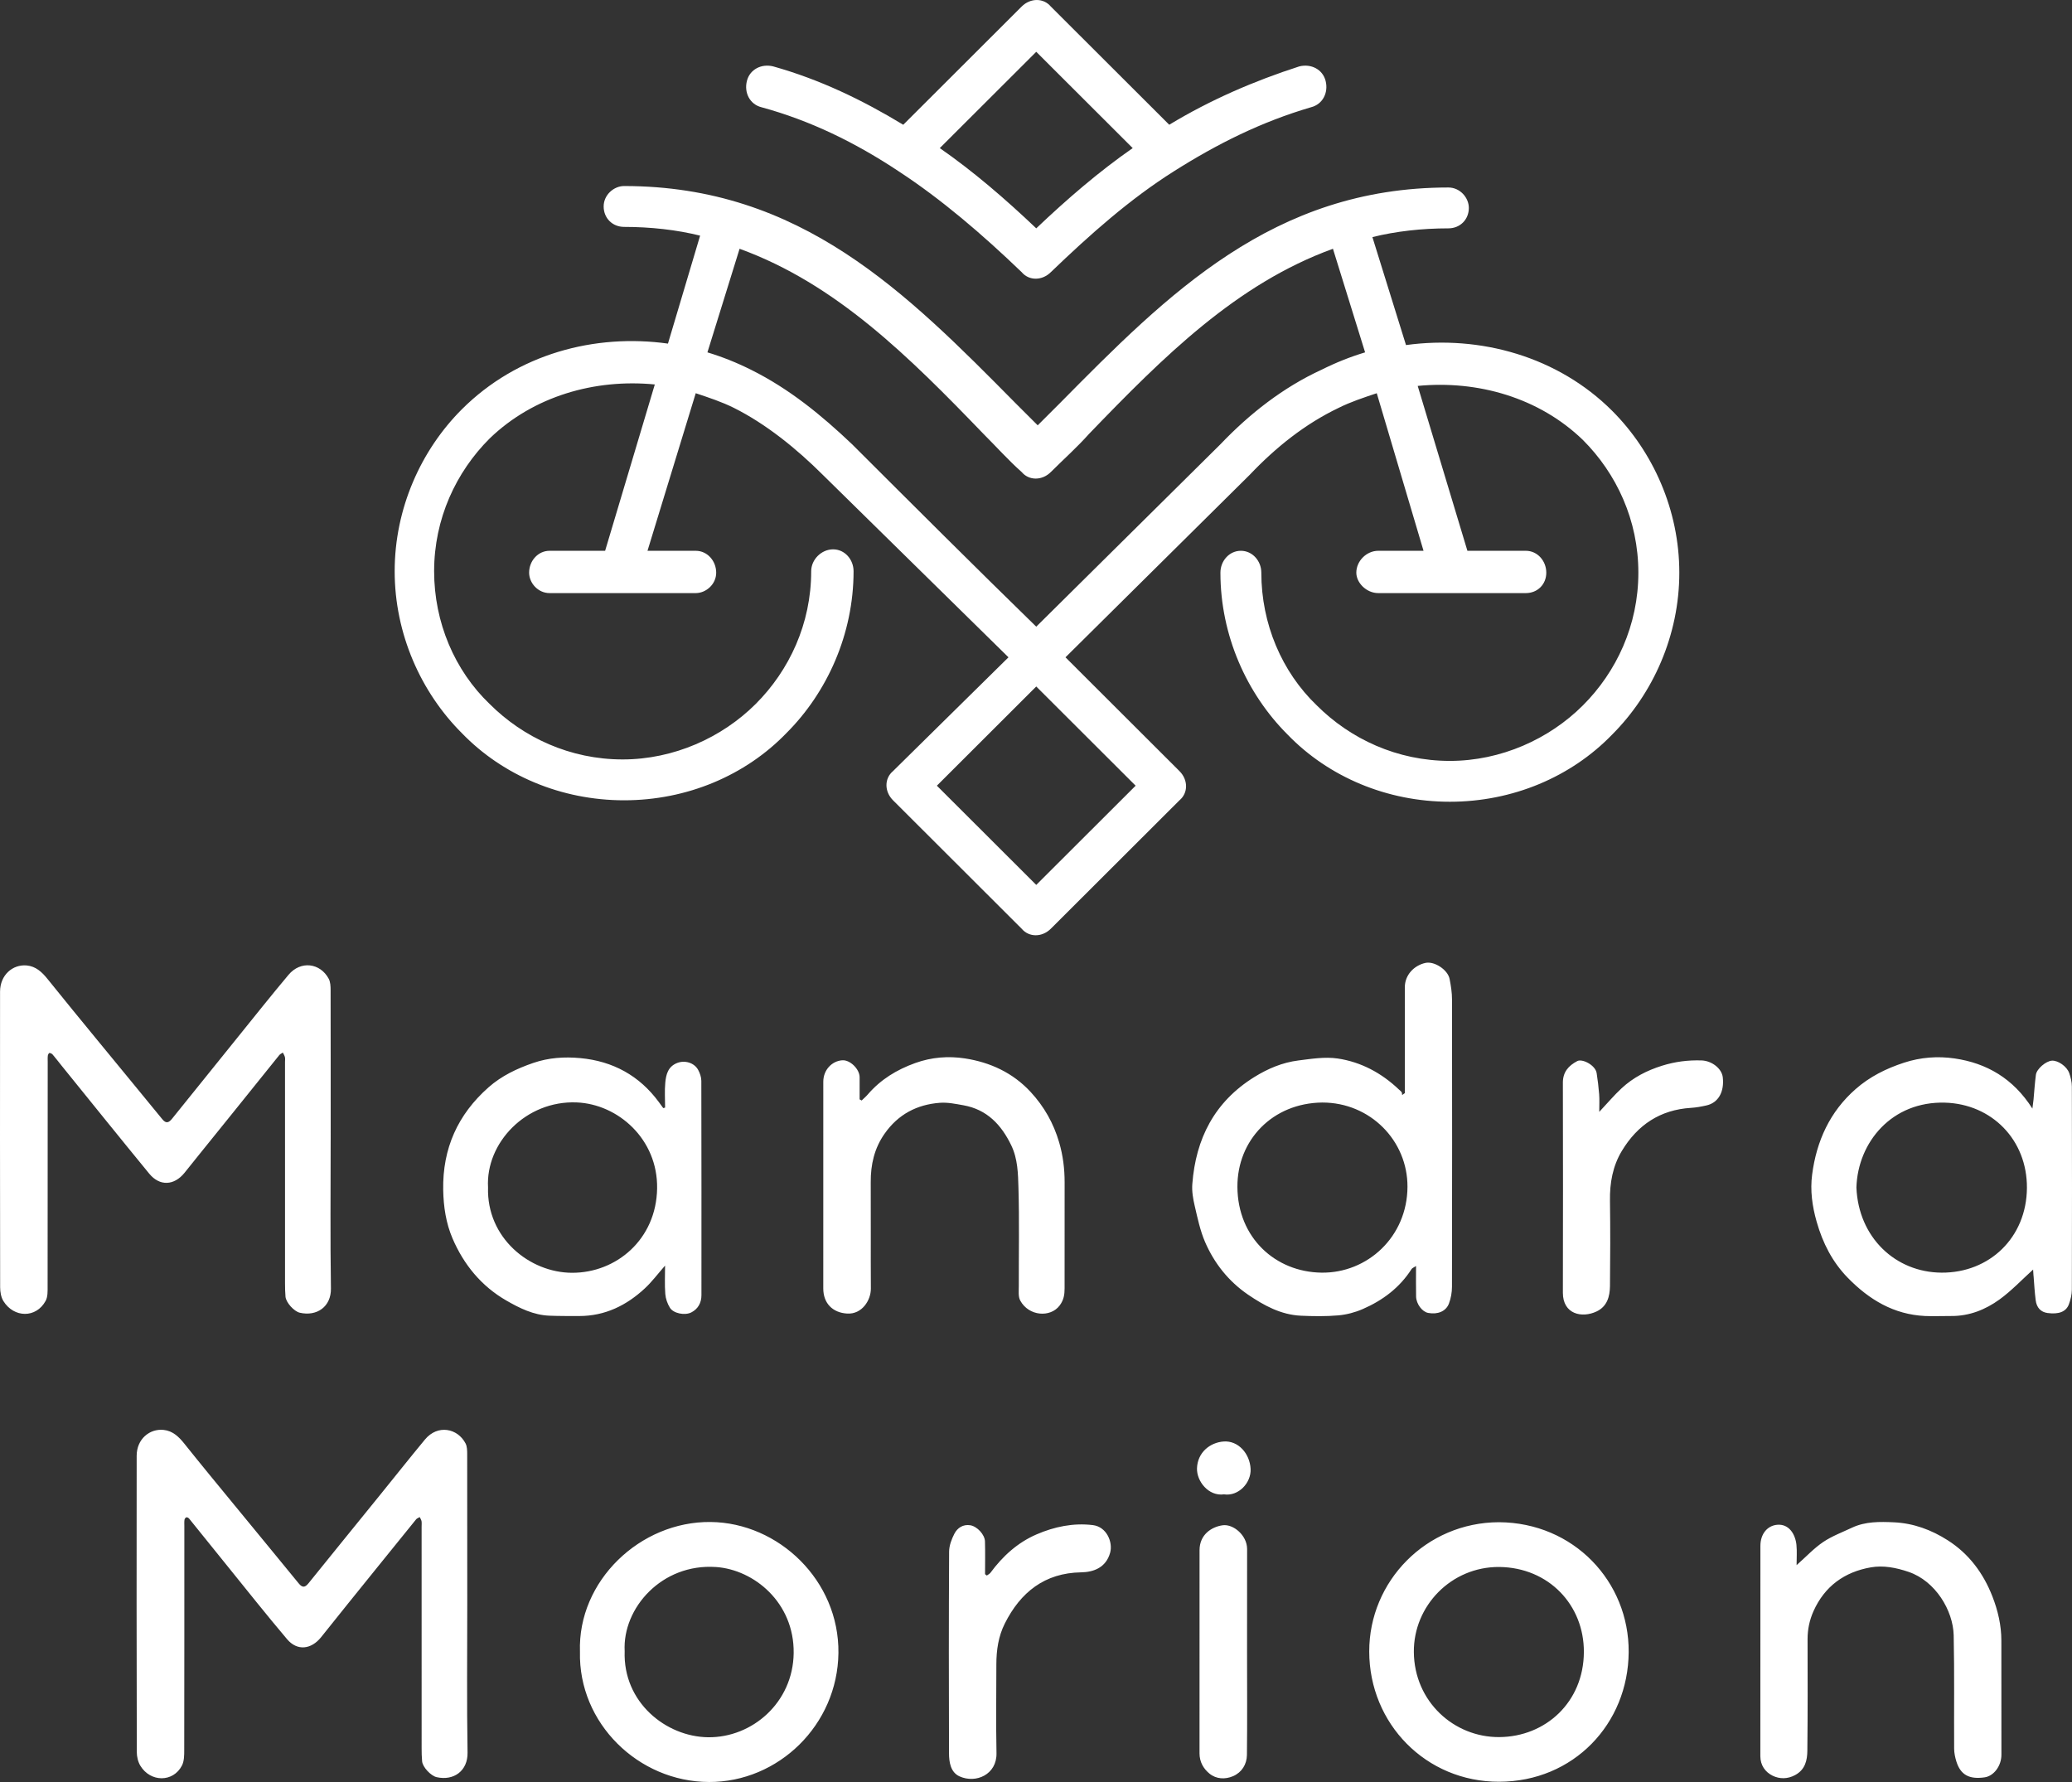
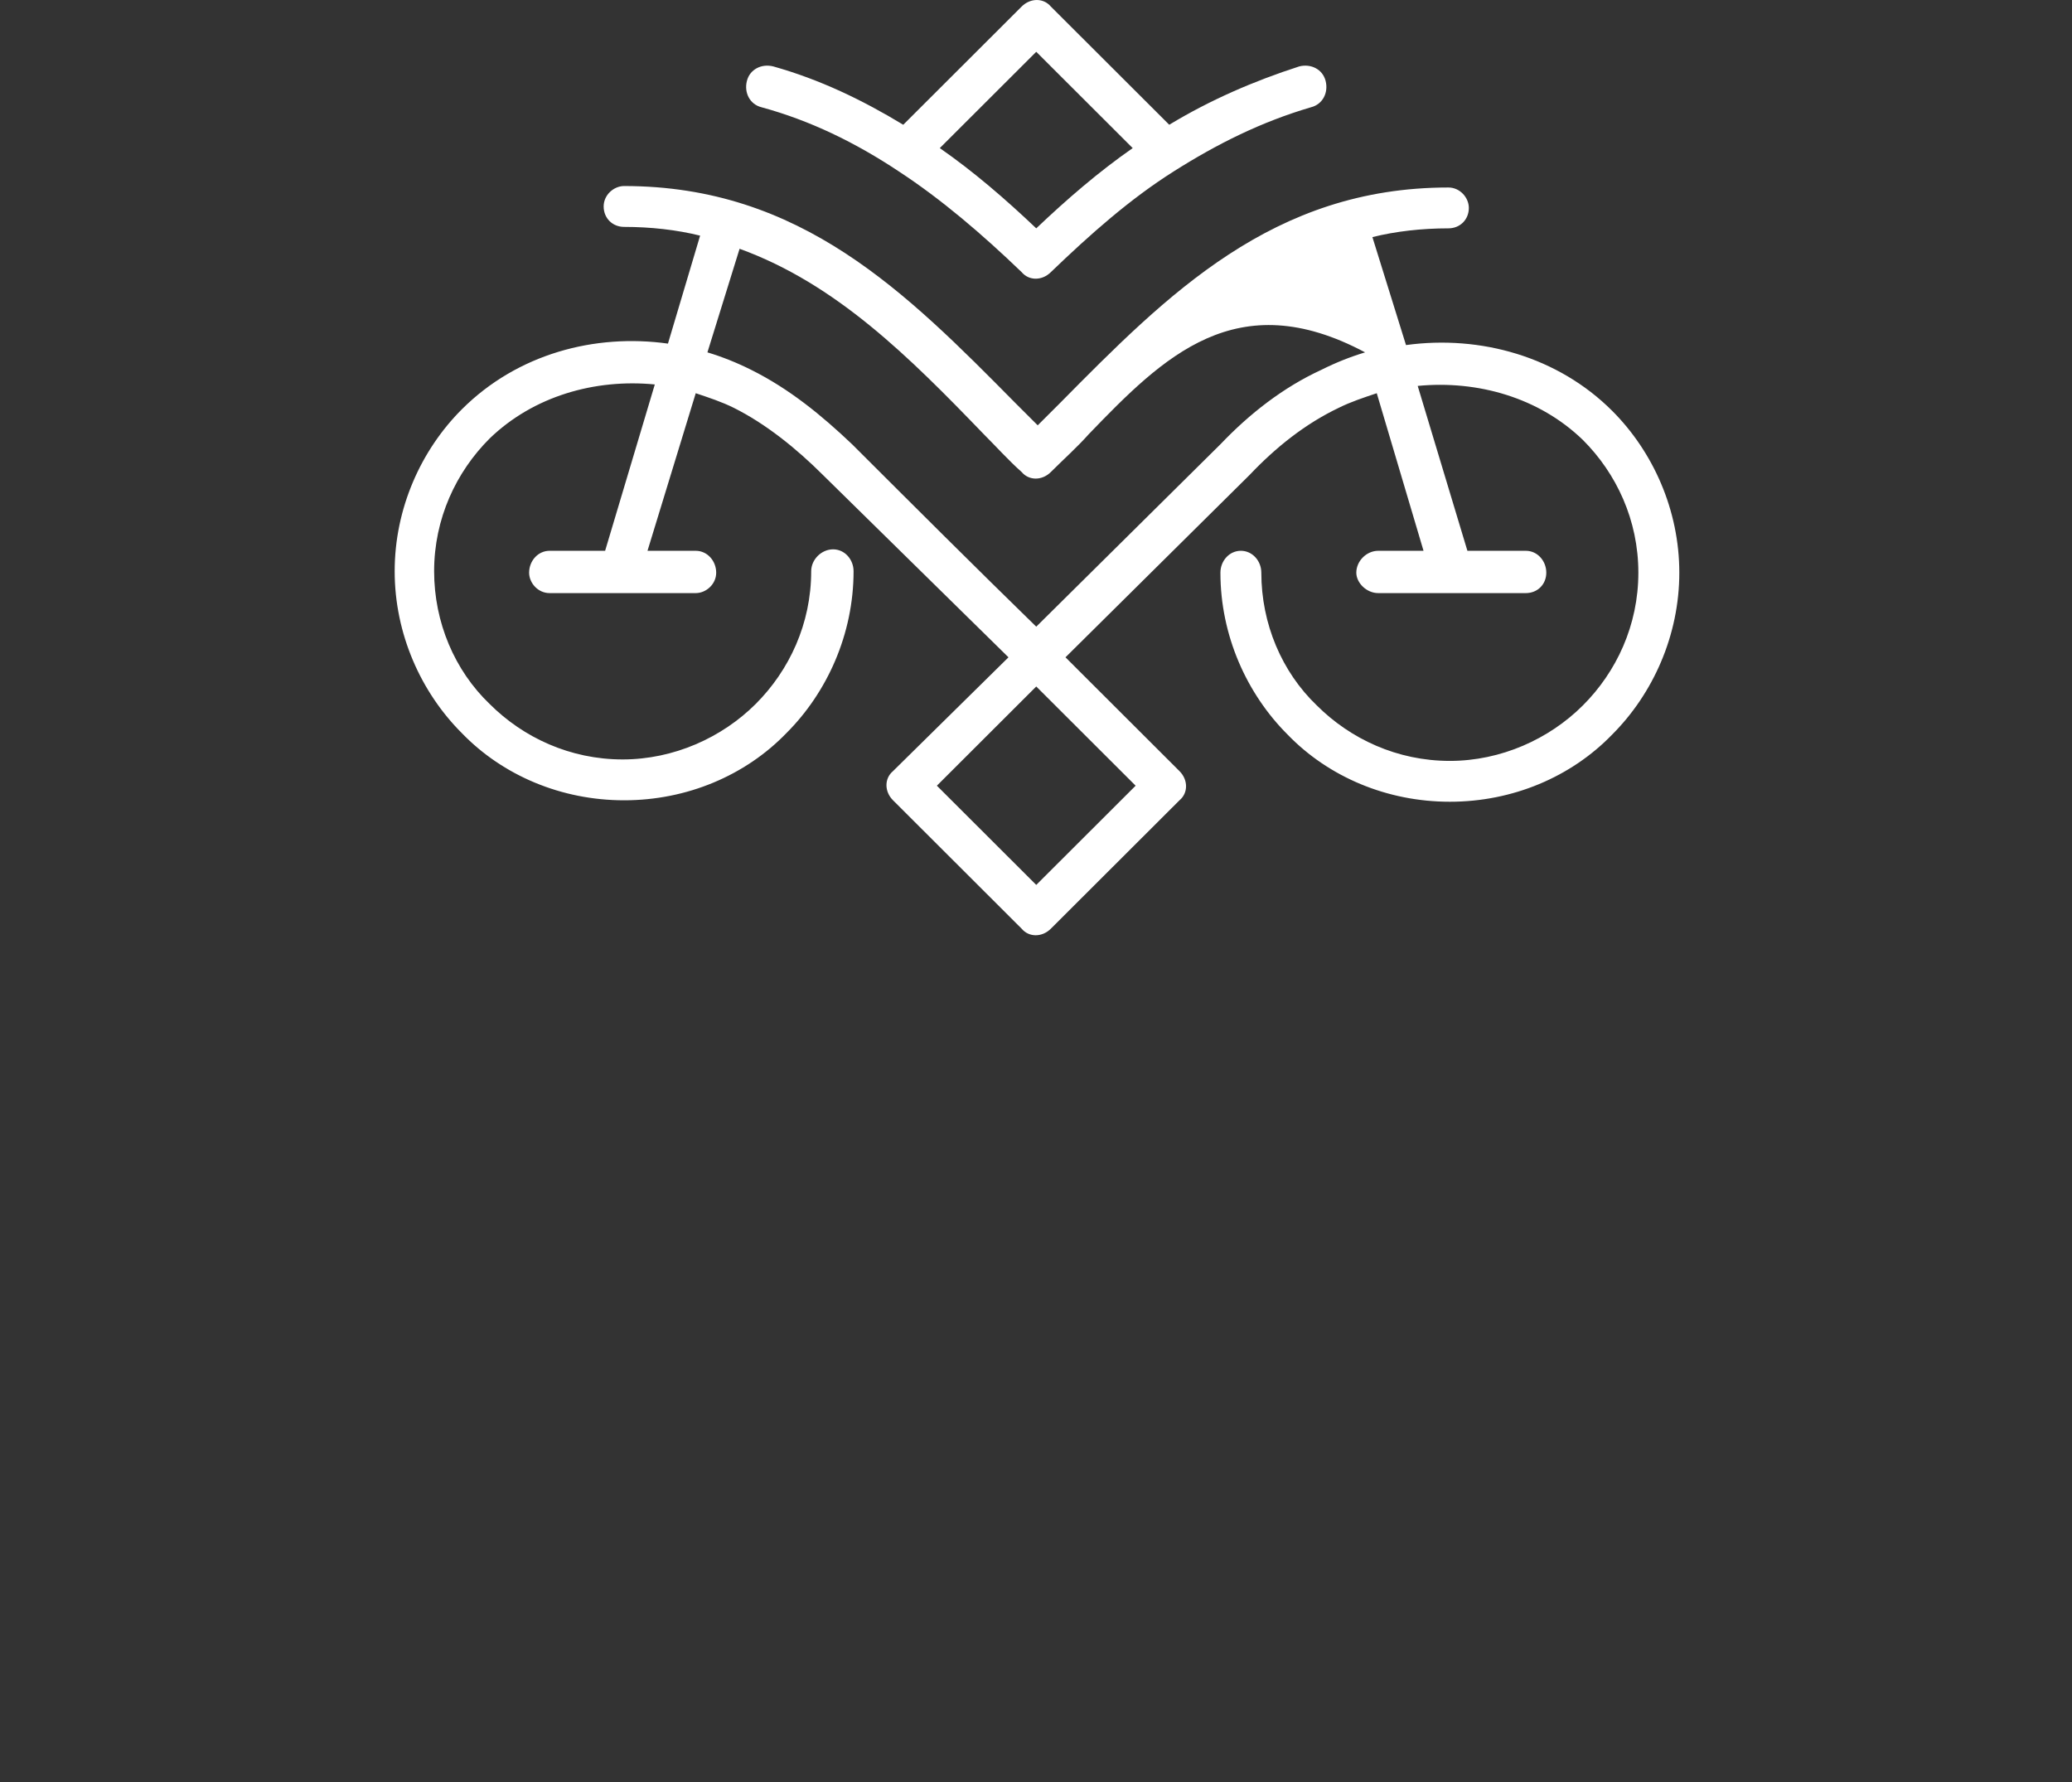
<svg xmlns="http://www.w3.org/2000/svg" width="150" height="129" viewBox="0 0 150 129" fill="none">
  <rect x="0" y="0" width="150" height="129" fill="#333333" stroke="none" />
-   <path d="M53.541 18.009L51.213 25.508C52.271 25.825 53.329 26.247 54.387 26.776C57.138 28.148 59.466 30.05 61.688 32.162C66.131 36.598 70.575 41.034 75.018 45.365L88.351 32.162C90.464 29.944 92.9 28.043 95.65 26.776C96.708 26.247 97.766 25.825 98.825 25.508L96.497 18.009C89.513 20.544 84.223 25.825 78.827 31.423C77.981 32.373 77.029 33.218 76.076 34.169C75.442 34.803 74.489 34.803 73.96 34.169C73.008 33.324 72.162 32.373 71.21 31.423C65.814 25.825 60.523 20.544 53.541 18.009ZM101.786 24.98C107.182 24.241 112.789 25.825 116.705 29.733C119.666 32.69 121.572 36.915 121.572 41.456C121.572 45.998 119.666 50.223 116.705 53.181C113.74 56.243 109.51 58.039 104.961 58.039C100.409 58.039 96.179 56.243 93.218 53.181C90.253 50.223 88.351 45.998 88.351 41.456C88.351 40.612 88.984 39.872 89.831 39.872C90.675 39.872 91.312 40.612 91.312 41.456C91.312 45.153 92.792 48.639 95.331 51.068C97.766 53.498 101.153 55.082 104.961 55.082C108.663 55.082 112.156 53.498 114.588 51.068C117.023 48.639 118.607 45.259 118.607 41.456C118.607 37.654 117.023 34.274 114.588 31.845C111.416 28.782 106.971 27.515 102.633 27.937L106.231 39.872H110.461C111.309 39.872 111.942 40.612 111.942 41.456C111.942 42.301 111.309 42.935 110.461 42.935H99.776C98.929 42.935 98.189 42.196 98.189 41.456C98.189 40.612 98.929 39.872 99.776 39.872H103.055L99.669 28.465C98.718 28.782 97.766 29.099 96.919 29.521C94.487 30.683 92.37 32.373 90.464 34.38L77.135 47.583L85.387 55.821C86.022 56.455 86.022 57.406 85.387 57.934L76.076 67.228C75.442 67.862 74.489 67.862 73.96 67.228L64.65 57.934C64.015 57.3 64.015 56.349 64.65 55.821L64.756 55.715L73.008 47.583L59.572 34.38C57.667 32.479 55.445 30.683 53.118 29.521C52.271 29.099 51.319 28.782 50.367 28.465L46.875 39.872H50.367C51.213 39.872 51.848 40.612 51.848 41.456C51.848 42.301 51.107 42.935 50.367 42.935H39.786C38.94 42.935 38.305 42.196 38.305 41.456C38.305 40.612 38.94 39.872 39.786 39.872H43.807L47.404 27.831C43.066 27.409 38.623 28.677 35.449 31.74C33.015 34.169 31.428 37.549 31.428 41.351C31.428 45.048 32.91 48.533 35.449 50.963C37.882 53.392 41.268 54.976 45.077 54.976C48.78 54.976 52.271 53.392 54.705 50.963C57.138 48.533 58.725 45.153 58.725 41.351C58.725 40.506 59.466 39.767 60.312 39.767C61.159 39.767 61.793 40.506 61.793 41.351C61.793 45.893 59.889 50.118 56.926 53.075C53.964 56.138 49.732 57.934 45.182 57.934C40.633 57.934 36.401 56.138 33.438 53.075C30.476 50.118 28.572 45.893 28.572 41.351C28.572 36.809 30.476 32.584 33.438 29.627C37.459 25.613 43.066 24.135 48.356 24.874L50.684 17.058C48.991 16.636 47.087 16.425 45.182 16.425C44.336 16.425 43.701 15.791 43.701 14.946C43.701 14.101 44.442 13.467 45.182 13.467C57.984 13.467 65.602 21.178 73.537 29.205C74.066 29.733 74.595 30.261 75.124 30.789C75.653 30.261 76.182 29.733 76.711 29.205C84.541 21.283 92.159 13.573 104.854 13.573C105.701 13.573 106.335 14.312 106.335 15.051C106.335 15.896 105.701 16.53 104.854 16.53C102.951 16.53 101.046 16.741 99.354 17.164L101.786 24.98ZM82.213 56.877L75.018 49.695L67.824 56.877L75.018 64.059L82.213 56.877ZM55.128 7.764C54.281 7.553 53.858 6.708 54.07 5.863C54.281 5.018 55.128 4.595 55.974 4.806C59.36 5.757 62.428 7.236 65.39 9.031L73.96 0.476C74.595 -0.158 75.547 -0.158 76.076 0.476L84.646 9.031C87.609 7.236 90.783 5.863 94.062 4.806C94.909 4.595 95.757 5.018 95.968 5.863C96.179 6.708 95.757 7.553 94.909 7.764C91.312 8.82 88.136 10.404 84.964 12.411C81.79 14.418 78.933 16.953 76.076 19.699C75.442 20.333 74.489 20.333 73.96 19.699C71.104 16.953 68.141 14.418 65.073 12.411C61.899 10.299 58.619 8.714 55.128 7.764ZM68.035 10.721C70.469 12.411 72.797 14.418 75.018 16.53C77.24 14.418 79.568 12.411 82.001 10.721L75.018 3.75L68.035 10.721Z" fill="white" />
-   <path d="M23.938 82.525C23.938 86.108 23.902 89.692 23.957 93.274C23.978 94.592 22.938 95.314 21.701 95.028C21.288 94.933 20.705 94.293 20.668 93.867C20.641 93.547 20.634 93.225 20.634 92.904C20.632 87.563 20.633 82.222 20.633 76.881C20.633 76.762 20.653 76.64 20.627 76.527C20.6 76.411 20.529 76.307 20.476 76.197C20.389 76.256 20.283 76.3 20.22 76.378C19.079 77.789 17.945 79.204 16.808 80.618C16.043 81.57 15.274 82.518 14.508 83.468C14.12 83.949 13.738 84.435 13.347 84.914C12.601 85.828 11.56 85.883 10.806 84.965C8.673 82.366 6.567 79.746 4.451 77.133C4.237 76.869 4.032 76.597 3.811 76.339C3.757 76.276 3.657 76.227 3.577 76.225C3.539 76.225 3.472 76.345 3.463 76.417C3.443 76.568 3.454 76.721 3.454 76.873C3.454 82.281 3.455 87.69 3.447 93.099C3.447 93.461 3.465 93.877 3.302 94.174C2.61 95.441 1.007 95.402 0.252 94.194C0.077 93.916 0.011 93.527 0.01 93.189C-0.002 86.056 -0.002 78.923 0.004 71.79C0.005 70.577 0.92 69.801 1.929 69.889C2.591 69.948 3.04 70.368 3.443 70.871C4.639 72.363 5.854 73.838 7.066 75.317C8.627 77.22 10.195 79.117 11.752 81.023C12.027 81.36 12.226 81.271 12.458 80.983C14.041 79.012 15.628 77.044 17.217 75.078C18.435 73.571 19.64 72.052 20.888 70.567C21.77 69.518 23.182 69.709 23.796 70.851C23.921 71.084 23.933 71.396 23.934 71.672C23.942 75.289 23.94 78.906 23.94 82.523L23.938 82.525ZM101.506 79.268C101.497 79.199 101.503 79.115 101.468 79.063C101.416 78.986 101.334 78.93 101.266 78.864C100.013 77.673 98.526 76.875 96.834 76.625C95.912 76.49 94.935 76.65 93.993 76.768C92.847 76.912 91.795 77.353 90.808 77.966C87.926 79.756 86.567 82.418 86.316 85.714C86.276 86.238 86.37 86.787 86.492 87.305C86.696 88.183 86.884 89.084 87.238 89.906C87.907 91.456 88.945 92.758 90.347 93.718C91.507 94.508 92.734 95.18 94.182 95.245C95.081 95.286 95.99 95.299 96.886 95.221C97.484 95.168 98.097 95.006 98.649 94.766C100.094 94.139 101.325 93.219 102.188 91.869C102.24 91.789 102.357 91.752 102.513 91.647C102.513 92.439 102.5 93.147 102.516 93.856C102.529 94.398 102.958 94.96 103.386 95.042C104.065 95.173 104.675 94.939 104.893 94.368C105.039 93.986 105.114 93.552 105.114 93.142C105.127 86.214 105.127 79.285 105.117 72.357C105.117 71.86 105.039 71.357 104.942 70.867C104.812 70.202 103.841 69.562 103.188 69.707C102.38 69.886 101.698 70.569 101.701 71.478C101.708 73.59 101.701 75.703 101.701 77.815C101.701 78.253 101.701 78.693 101.701 79.131L101.51 79.269L101.506 79.268ZM101.893 85.913C101.877 89.539 98.987 92.174 95.666 92.128C92.331 92.082 89.604 89.605 89.581 85.926C89.562 82.531 92.13 79.849 95.721 79.813C99.198 79.806 101.906 82.579 101.893 85.913ZM147.218 92.365C147.263 92.949 147.295 93.534 147.37 94.115C147.438 94.672 147.75 94.986 148.234 95.05C149.036 95.157 149.568 94.964 149.773 94.424C149.899 94.089 149.987 93.715 149.99 93.357C150.003 88.457 150.003 83.557 149.99 78.656C149.99 78.332 149.909 77.996 149.802 77.688C149.633 77.195 148.981 76.753 148.545 76.782C148.114 76.811 147.442 77.375 147.386 77.805C147.308 78.403 147.27 79.005 147.214 79.606C147.198 79.771 147.172 79.935 147.133 80.251C145.747 78.069 143.818 76.957 141.49 76.62C140.286 76.446 139.049 76.531 137.831 76.931C136.529 77.356 135.347 77.95 134.338 78.838C132.471 80.472 131.503 82.607 131.188 85.025C131.036 86.17 131.192 87.314 131.516 88.447C131.955 89.99 132.656 91.363 133.776 92.508C135.312 94.079 137.101 95.161 139.364 95.266C139.993 95.295 140.627 95.26 141.26 95.266C142.565 95.276 143.734 94.808 144.756 94.067C145.623 93.437 146.37 92.641 147.185 91.904C147.192 92.01 147.198 92.188 147.214 92.365H147.218ZM140.812 79.822C144.188 79.921 146.76 82.511 146.737 85.997C146.711 89.592 144.02 92.15 140.558 92.128C137.211 92.107 134.539 89.573 134.393 85.963C134.494 82.68 136.964 79.709 140.812 79.822ZM48.014 80.215C47.911 80.074 47.81 79.933 47.706 79.793C46.29 77.86 44.357 76.812 41.999 76.596C40.86 76.492 39.723 76.561 38.597 76.949C37.407 77.359 36.3 77.887 35.365 78.714C33.142 80.679 32.031 83.138 32.085 86.137C32.107 87.361 32.288 88.548 32.759 89.648C33.57 91.543 34.846 93.103 36.652 94.144C37.614 94.698 38.629 95.202 39.782 95.244C40.499 95.271 41.216 95.268 41.933 95.268C43.798 95.267 45.353 94.504 46.686 93.263C47.197 92.788 47.619 92.219 48.147 91.618C48.147 92.359 48.11 93.018 48.163 93.67C48.19 94.014 48.318 94.38 48.501 94.673C48.749 95.073 49.569 95.248 50.046 95.006C50.528 94.76 50.78 94.317 50.78 93.761C50.781 88.59 50.785 83.419 50.772 78.248C50.772 77.981 50.672 77.69 50.543 77.451C50.255 76.921 49.566 76.733 49.015 76.952C48.355 77.214 48.217 77.789 48.162 78.376C48.106 78.973 48.149 79.578 48.149 80.18L48.016 80.216L48.014 80.215ZM41.75 79.805C44.745 79.928 47.629 82.465 47.571 86.033C47.511 89.72 44.621 92.144 41.419 92.138C38.337 92.133 35.22 89.611 35.331 85.954C35.152 82.736 38.069 79.654 41.749 79.805H41.75ZM62.231 79.582C62.231 79.046 62.232 78.511 62.231 77.977C62.229 77.39 61.539 76.715 60.976 76.754C60.229 76.806 59.601 77.45 59.601 78.308C59.597 83.296 59.598 88.283 59.6 93.27C59.6 94.363 60.293 95.032 61.338 95.09C62.41 95.149 63.05 94.115 63.045 93.285C63.029 90.716 63.05 88.145 63.036 85.576C63.029 84.303 63.294 83.13 64.04 82.067C65.02 80.67 66.377 79.958 68.039 79.832C68.603 79.789 69.189 79.912 69.755 80.013C71.451 80.319 72.487 81.419 73.207 82.907C73.683 83.891 73.7 84.959 73.73 85.996C73.799 88.361 73.748 90.729 73.755 93.096C73.757 93.449 73.704 93.859 73.858 94.145C74.476 95.29 76.047 95.396 76.714 94.504C77.018 94.096 77.07 93.704 77.07 93.26C77.074 90.707 77.07 88.155 77.072 85.602C77.073 84.615 76.958 83.661 76.677 82.7C76.269 81.305 75.588 80.103 74.61 79.046C73.322 77.653 71.676 76.9 69.858 76.62C68.67 76.437 67.449 76.525 66.26 76.953C64.915 77.437 63.756 78.144 62.825 79.226C62.689 79.383 62.528 79.52 62.379 79.666C62.33 79.639 62.28 79.611 62.23 79.583L62.231 79.582ZM115.769 79.214C115.73 78.702 115.666 78.191 115.588 77.683C115.497 77.102 114.545 76.624 114.188 76.811C113.558 77.14 113.14 77.599 113.143 78.378C113.153 83.446 113.156 88.514 113.143 93.582C113.14 95.133 114.519 95.443 115.588 94.935C116.347 94.573 116.542 93.858 116.552 93.104C116.575 91.043 116.581 88.981 116.552 86.921C116.532 85.632 116.747 84.414 117.419 83.303C118.555 81.427 120.188 80.338 122.412 80.199C122.789 80.176 123.166 80.107 123.536 80.023C124.393 79.832 124.841 79.044 124.718 77.98C124.643 77.347 123.922 76.79 123.185 76.765C122.208 76.733 121.269 76.852 120.328 77.146C119.221 77.491 118.231 78.003 117.39 78.784C116.851 79.284 116.377 79.851 115.776 80.489C115.776 79.983 115.799 79.597 115.769 79.214Z" fill="white" />
-   <path d="M33.827 116.123C33.827 119.707 33.789 123.29 33.848 126.872C33.871 128.189 32.855 128.93 31.611 128.65C31.199 128.558 30.599 127.93 30.559 127.507C30.529 127.189 30.523 126.866 30.523 126.546C30.521 121.204 30.522 115.863 30.522 110.522C30.522 110.387 30.538 110.248 30.516 110.117C30.497 110.014 30.431 109.919 30.386 109.822C30.299 109.875 30.187 109.909 30.126 109.984C29.258 111.049 28.395 112.12 27.532 113.189C26.755 114.152 25.977 115.114 25.2 116.078C24.548 116.889 23.899 117.703 23.248 118.515C22.535 119.406 21.521 119.533 20.786 118.666C19.3 116.912 17.873 115.108 16.426 113.321C15.511 112.193 14.606 111.06 13.691 109.932C13.648 109.878 13.549 109.824 13.495 109.838C13.436 109.853 13.367 109.945 13.357 110.011C13.334 110.16 13.345 110.315 13.345 110.467C13.345 115.876 13.347 121.284 13.337 126.693C13.337 127.067 13.335 127.491 13.172 127.807C12.538 129.038 10.894 129.028 10.162 127.825C9.99 127.543 9.903 127.164 9.903 126.829C9.886 119.682 9.885 112.533 9.894 105.383C9.896 104.176 10.83 103.406 11.846 103.512C12.503 103.58 12.947 104.007 13.35 104.513C14.553 106.021 15.783 107.507 17.006 108.998C18.545 110.875 20.092 112.745 21.627 114.626C21.884 114.94 22.075 114.936 22.329 114.62C24.047 112.488 25.775 110.367 27.497 108.241C28.587 106.897 29.661 105.541 30.764 104.208C31.683 103.097 33.128 103.386 33.705 104.494C33.819 104.715 33.821 105.012 33.822 105.273C33.829 108.89 33.827 112.508 33.827 116.125V116.123ZM51.318 129C56.359 129.017 60.635 124.866 60.697 119.66C60.758 114.412 56.367 110.233 51.451 110.178C46.331 110.121 41.81 114.463 41.986 119.572C41.862 124.744 46.219 128.983 51.318 128.999V129ZM51.834 113.437C54.594 113.629 57.503 116.017 57.457 119.669C57.412 123.249 54.455 125.798 51.262 125.761C48.223 125.725 45.09 123.238 45.222 119.529C45.055 116.41 47.914 113.166 51.834 113.438L51.834 113.437ZM99.124 119.557C99.13 124.783 103.234 128.991 108.523 128.982C113.916 128.973 117.87 124.793 117.906 119.6C117.942 114.498 113.932 110.223 108.513 110.194C103.244 110.21 99.114 114.468 99.124 119.558V119.557ZM114.662 119.597C114.646 123.216 111.893 125.729 108.536 125.749C105.26 125.77 102.383 123.179 102.354 119.593C102.325 116.257 105.055 113.411 108.536 113.434C112.12 113.472 114.682 116.193 114.662 119.597ZM130.055 111.861C129.977 111.055 129.51 110.308 128.662 110.379C127.958 110.438 127.442 111.029 127.442 111.909C127.438 116.981 127.442 122.053 127.438 127.124C127.438 127.793 127.796 128.283 128.325 128.544C128.825 128.788 129.403 128.798 129.958 128.497C130.688 128.103 130.835 127.427 130.841 126.725C130.87 124.037 130.864 121.349 130.857 118.662C130.857 117.95 130.997 117.283 131.286 116.632C132.098 114.821 133.536 113.793 135.435 113.462C136.338 113.305 137.253 113.477 138.166 113.788C140.12 114.45 141.393 116.587 141.435 118.381C141.494 121.119 141.451 123.858 141.468 126.596C141.471 126.905 141.539 127.222 141.63 127.517C141.935 128.485 142.559 128.823 143.675 128.663C144.335 128.568 144.89 127.841 144.89 127.029C144.893 124.273 144.886 121.518 144.886 118.762C144.886 117.648 144.633 116.576 144.234 115.557C143.581 113.884 142.536 112.476 141.003 111.501C139.828 110.749 138.529 110.267 137.117 110.201C136.085 110.154 135.042 110.134 134.072 110.59C133.37 110.921 132.627 111.197 131.987 111.627C131.322 112.076 130.763 112.681 130.062 113.302C130.062 112.759 130.098 112.305 130.052 111.858L130.055 111.861ZM71.312 113.959C71.312 113.166 71.329 112.373 71.306 111.581C71.292 111.093 70.741 110.493 70.24 110.414C69.722 110.332 69.314 110.6 69.094 111.023C68.89 111.419 68.712 111.886 68.71 112.323C68.684 117.189 68.686 122.055 68.702 126.921C68.704 127.569 68.82 128.3 69.463 128.592C70.652 129.131 72.172 128.456 72.14 126.916C72.097 124.771 72.13 122.624 72.13 120.479C72.13 119.453 72.28 118.445 72.741 117.529C73.878 115.265 75.626 113.865 78.266 113.822C79.169 113.808 80.065 113.484 80.366 112.406C80.58 111.641 80.115 110.526 79.121 110.404C77.705 110.23 76.33 110.518 75.039 111.076C73.671 111.667 72.589 112.65 71.706 113.849C71.642 113.935 71.531 113.987 71.441 114.054C71.399 114.021 71.356 113.99 71.313 113.957L71.312 113.959ZM90.283 112.134C90.283 111.148 89.286 110.306 88.51 110.416C87.707 110.53 86.84 111.09 86.84 112.22C86.844 117.122 86.844 122.024 86.838 126.927C86.838 127.54 87.117 128.031 87.555 128.39C88.055 128.801 88.701 128.82 89.27 128.576C89.899 128.304 90.26 127.723 90.27 127.044C90.299 124.558 90.279 122.073 90.279 119.588C90.279 117.103 90.279 114.618 90.283 112.132V112.134ZM90.536 106.334C90.481 105.228 89.643 104.273 88.581 104.351C87.595 104.424 86.692 105.144 86.655 106.293C86.625 107.217 87.482 108.332 88.611 108.177C89.646 108.335 90.585 107.356 90.536 106.334Z" fill="white" />
+   <path d="M53.541 18.009L51.213 25.508C52.271 25.825 53.329 26.247 54.387 26.776C57.138 28.148 59.466 30.05 61.688 32.162C66.131 36.598 70.575 41.034 75.018 45.365L88.351 32.162C90.464 29.944 92.9 28.043 95.65 26.776C96.708 26.247 97.766 25.825 98.825 25.508C89.513 20.544 84.223 25.825 78.827 31.423C77.981 32.373 77.029 33.218 76.076 34.169C75.442 34.803 74.489 34.803 73.96 34.169C73.008 33.324 72.162 32.373 71.21 31.423C65.814 25.825 60.523 20.544 53.541 18.009ZM101.786 24.98C107.182 24.241 112.789 25.825 116.705 29.733C119.666 32.69 121.572 36.915 121.572 41.456C121.572 45.998 119.666 50.223 116.705 53.181C113.74 56.243 109.51 58.039 104.961 58.039C100.409 58.039 96.179 56.243 93.218 53.181C90.253 50.223 88.351 45.998 88.351 41.456C88.351 40.612 88.984 39.872 89.831 39.872C90.675 39.872 91.312 40.612 91.312 41.456C91.312 45.153 92.792 48.639 95.331 51.068C97.766 53.498 101.153 55.082 104.961 55.082C108.663 55.082 112.156 53.498 114.588 51.068C117.023 48.639 118.607 45.259 118.607 41.456C118.607 37.654 117.023 34.274 114.588 31.845C111.416 28.782 106.971 27.515 102.633 27.937L106.231 39.872H110.461C111.309 39.872 111.942 40.612 111.942 41.456C111.942 42.301 111.309 42.935 110.461 42.935H99.776C98.929 42.935 98.189 42.196 98.189 41.456C98.189 40.612 98.929 39.872 99.776 39.872H103.055L99.669 28.465C98.718 28.782 97.766 29.099 96.919 29.521C94.487 30.683 92.37 32.373 90.464 34.38L77.135 47.583L85.387 55.821C86.022 56.455 86.022 57.406 85.387 57.934L76.076 67.228C75.442 67.862 74.489 67.862 73.96 67.228L64.65 57.934C64.015 57.3 64.015 56.349 64.65 55.821L64.756 55.715L73.008 47.583L59.572 34.38C57.667 32.479 55.445 30.683 53.118 29.521C52.271 29.099 51.319 28.782 50.367 28.465L46.875 39.872H50.367C51.213 39.872 51.848 40.612 51.848 41.456C51.848 42.301 51.107 42.935 50.367 42.935H39.786C38.94 42.935 38.305 42.196 38.305 41.456C38.305 40.612 38.94 39.872 39.786 39.872H43.807L47.404 27.831C43.066 27.409 38.623 28.677 35.449 31.74C33.015 34.169 31.428 37.549 31.428 41.351C31.428 45.048 32.91 48.533 35.449 50.963C37.882 53.392 41.268 54.976 45.077 54.976C48.78 54.976 52.271 53.392 54.705 50.963C57.138 48.533 58.725 45.153 58.725 41.351C58.725 40.506 59.466 39.767 60.312 39.767C61.159 39.767 61.793 40.506 61.793 41.351C61.793 45.893 59.889 50.118 56.926 53.075C53.964 56.138 49.732 57.934 45.182 57.934C40.633 57.934 36.401 56.138 33.438 53.075C30.476 50.118 28.572 45.893 28.572 41.351C28.572 36.809 30.476 32.584 33.438 29.627C37.459 25.613 43.066 24.135 48.356 24.874L50.684 17.058C48.991 16.636 47.087 16.425 45.182 16.425C44.336 16.425 43.701 15.791 43.701 14.946C43.701 14.101 44.442 13.467 45.182 13.467C57.984 13.467 65.602 21.178 73.537 29.205C74.066 29.733 74.595 30.261 75.124 30.789C75.653 30.261 76.182 29.733 76.711 29.205C84.541 21.283 92.159 13.573 104.854 13.573C105.701 13.573 106.335 14.312 106.335 15.051C106.335 15.896 105.701 16.53 104.854 16.53C102.951 16.53 101.046 16.741 99.354 17.164L101.786 24.98ZM82.213 56.877L75.018 49.695L67.824 56.877L75.018 64.059L82.213 56.877ZM55.128 7.764C54.281 7.553 53.858 6.708 54.07 5.863C54.281 5.018 55.128 4.595 55.974 4.806C59.36 5.757 62.428 7.236 65.39 9.031L73.96 0.476C74.595 -0.158 75.547 -0.158 76.076 0.476L84.646 9.031C87.609 7.236 90.783 5.863 94.062 4.806C94.909 4.595 95.757 5.018 95.968 5.863C96.179 6.708 95.757 7.553 94.909 7.764C91.312 8.82 88.136 10.404 84.964 12.411C81.79 14.418 78.933 16.953 76.076 19.699C75.442 20.333 74.489 20.333 73.96 19.699C71.104 16.953 68.141 14.418 65.073 12.411C61.899 10.299 58.619 8.714 55.128 7.764ZM68.035 10.721C70.469 12.411 72.797 14.418 75.018 16.53C77.24 14.418 79.568 12.411 82.001 10.721L75.018 3.75L68.035 10.721Z" fill="white" />
</svg>